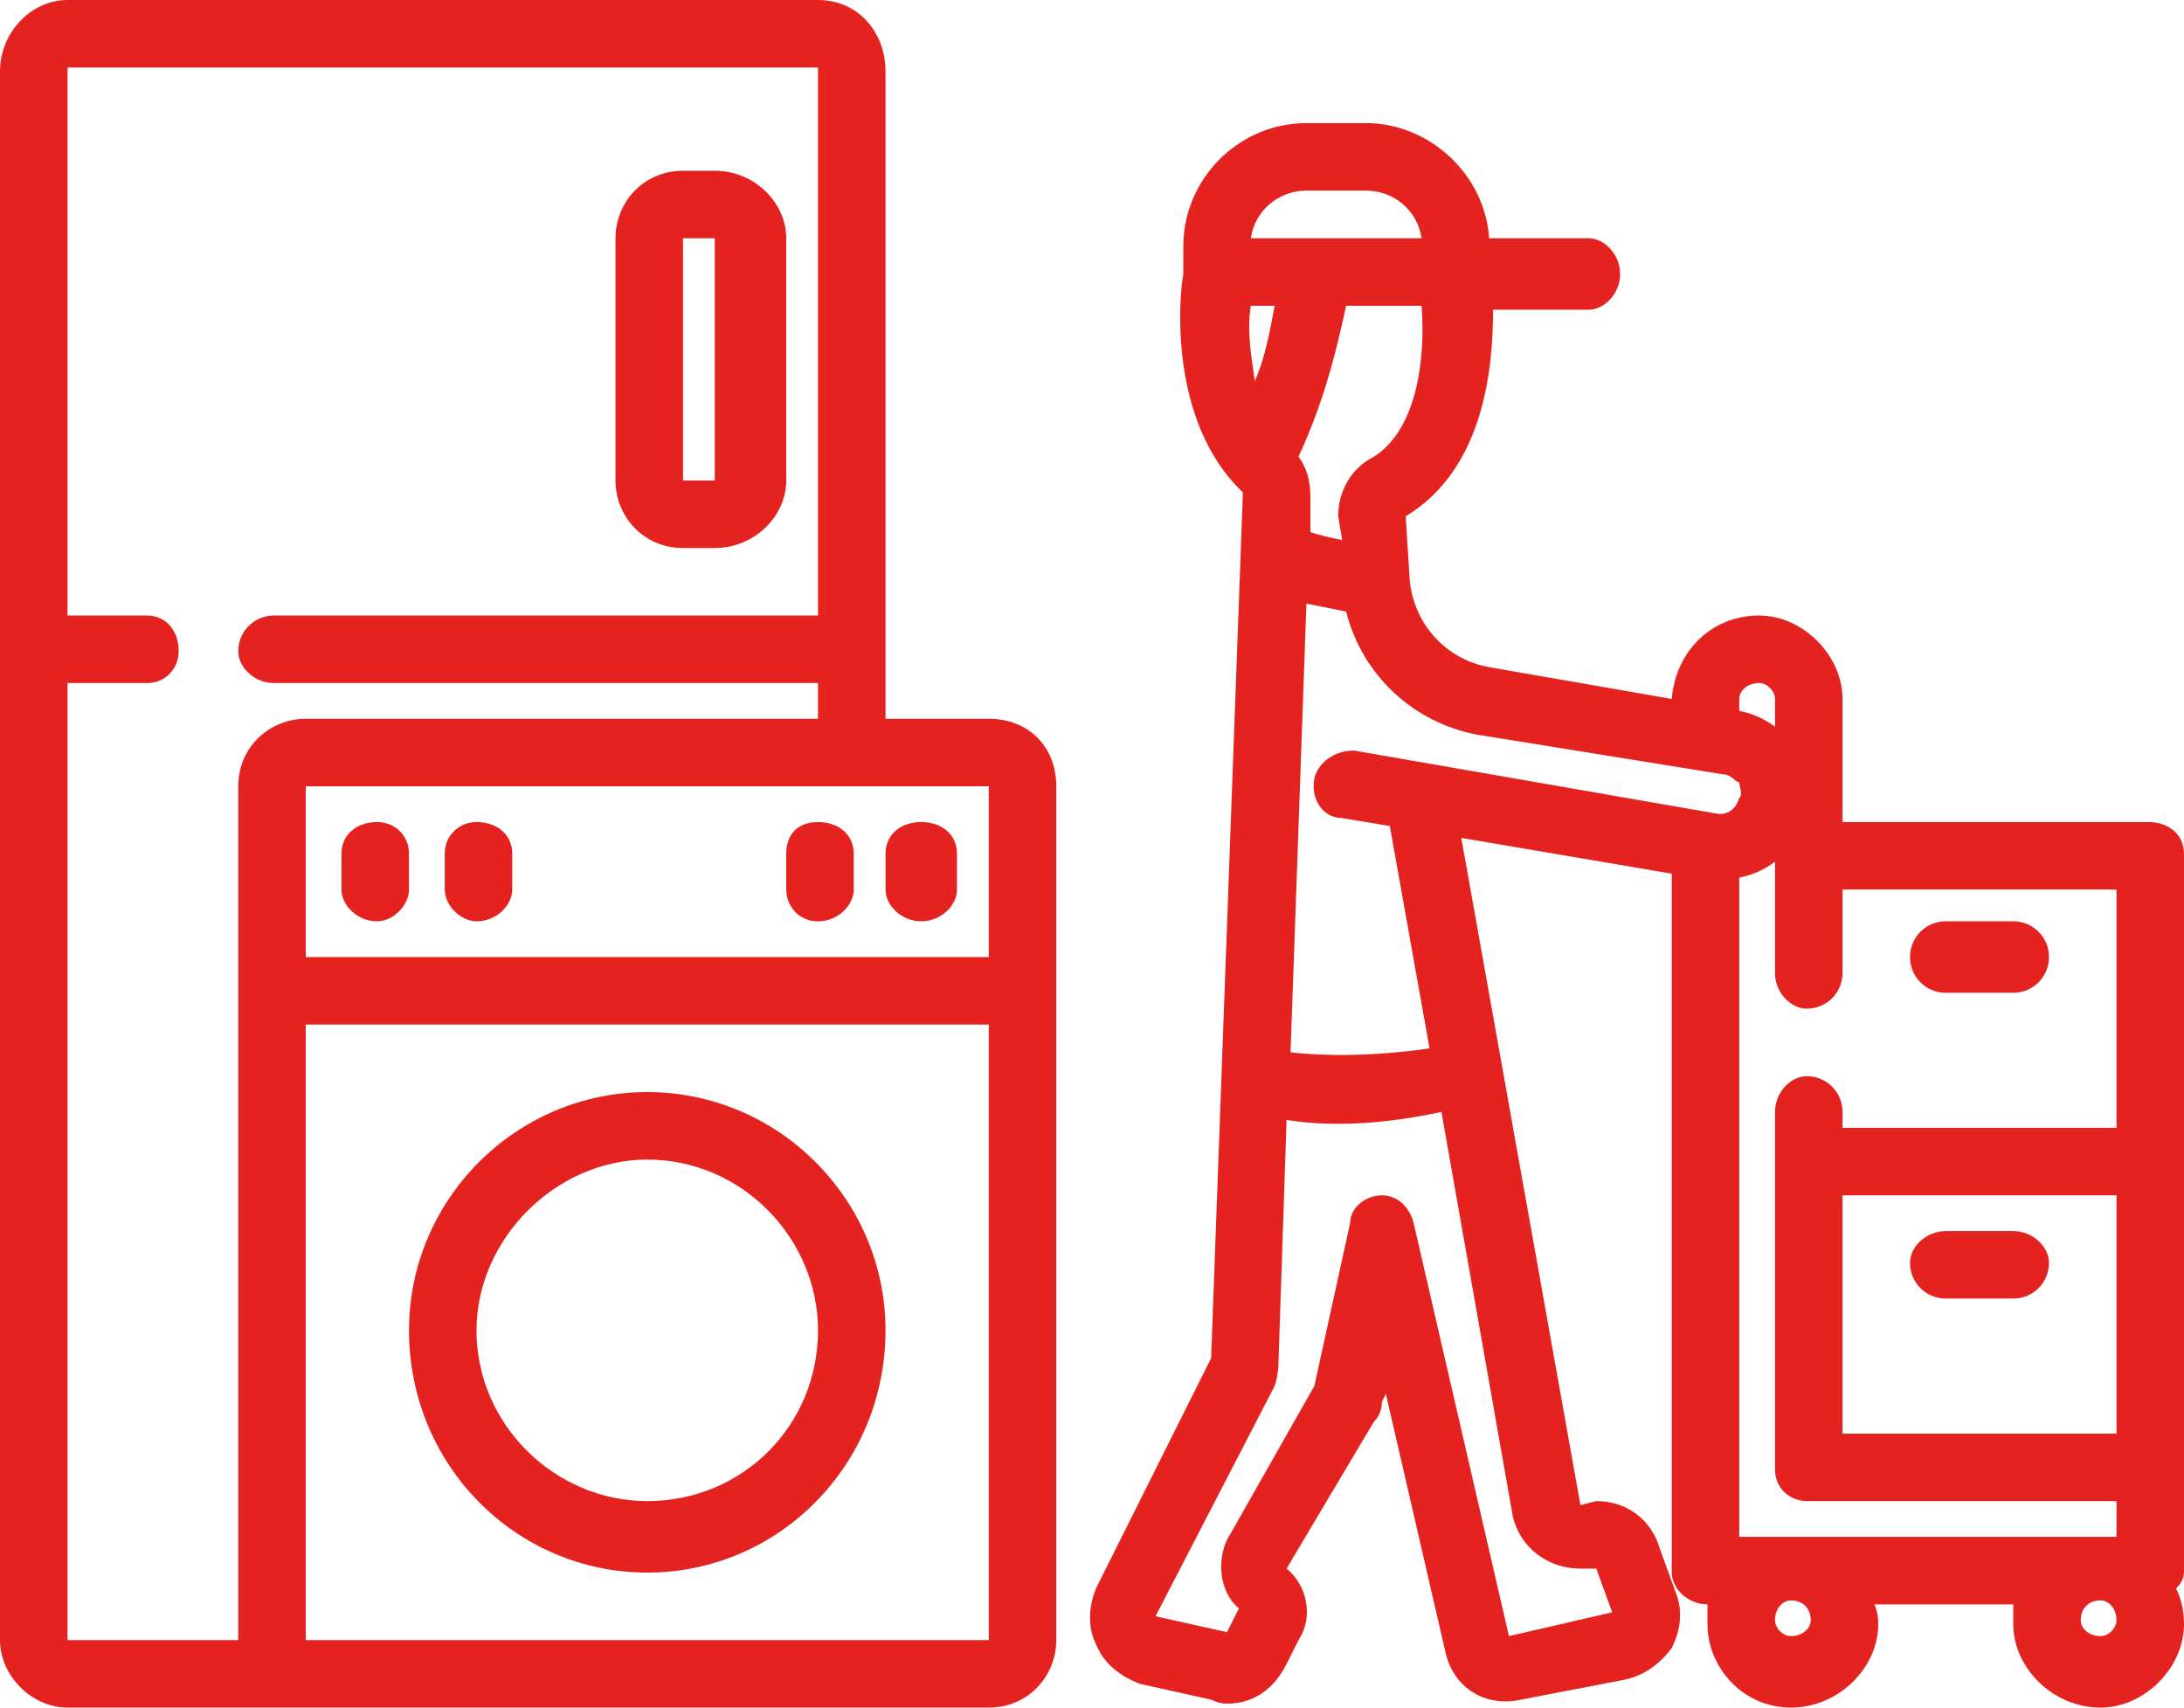
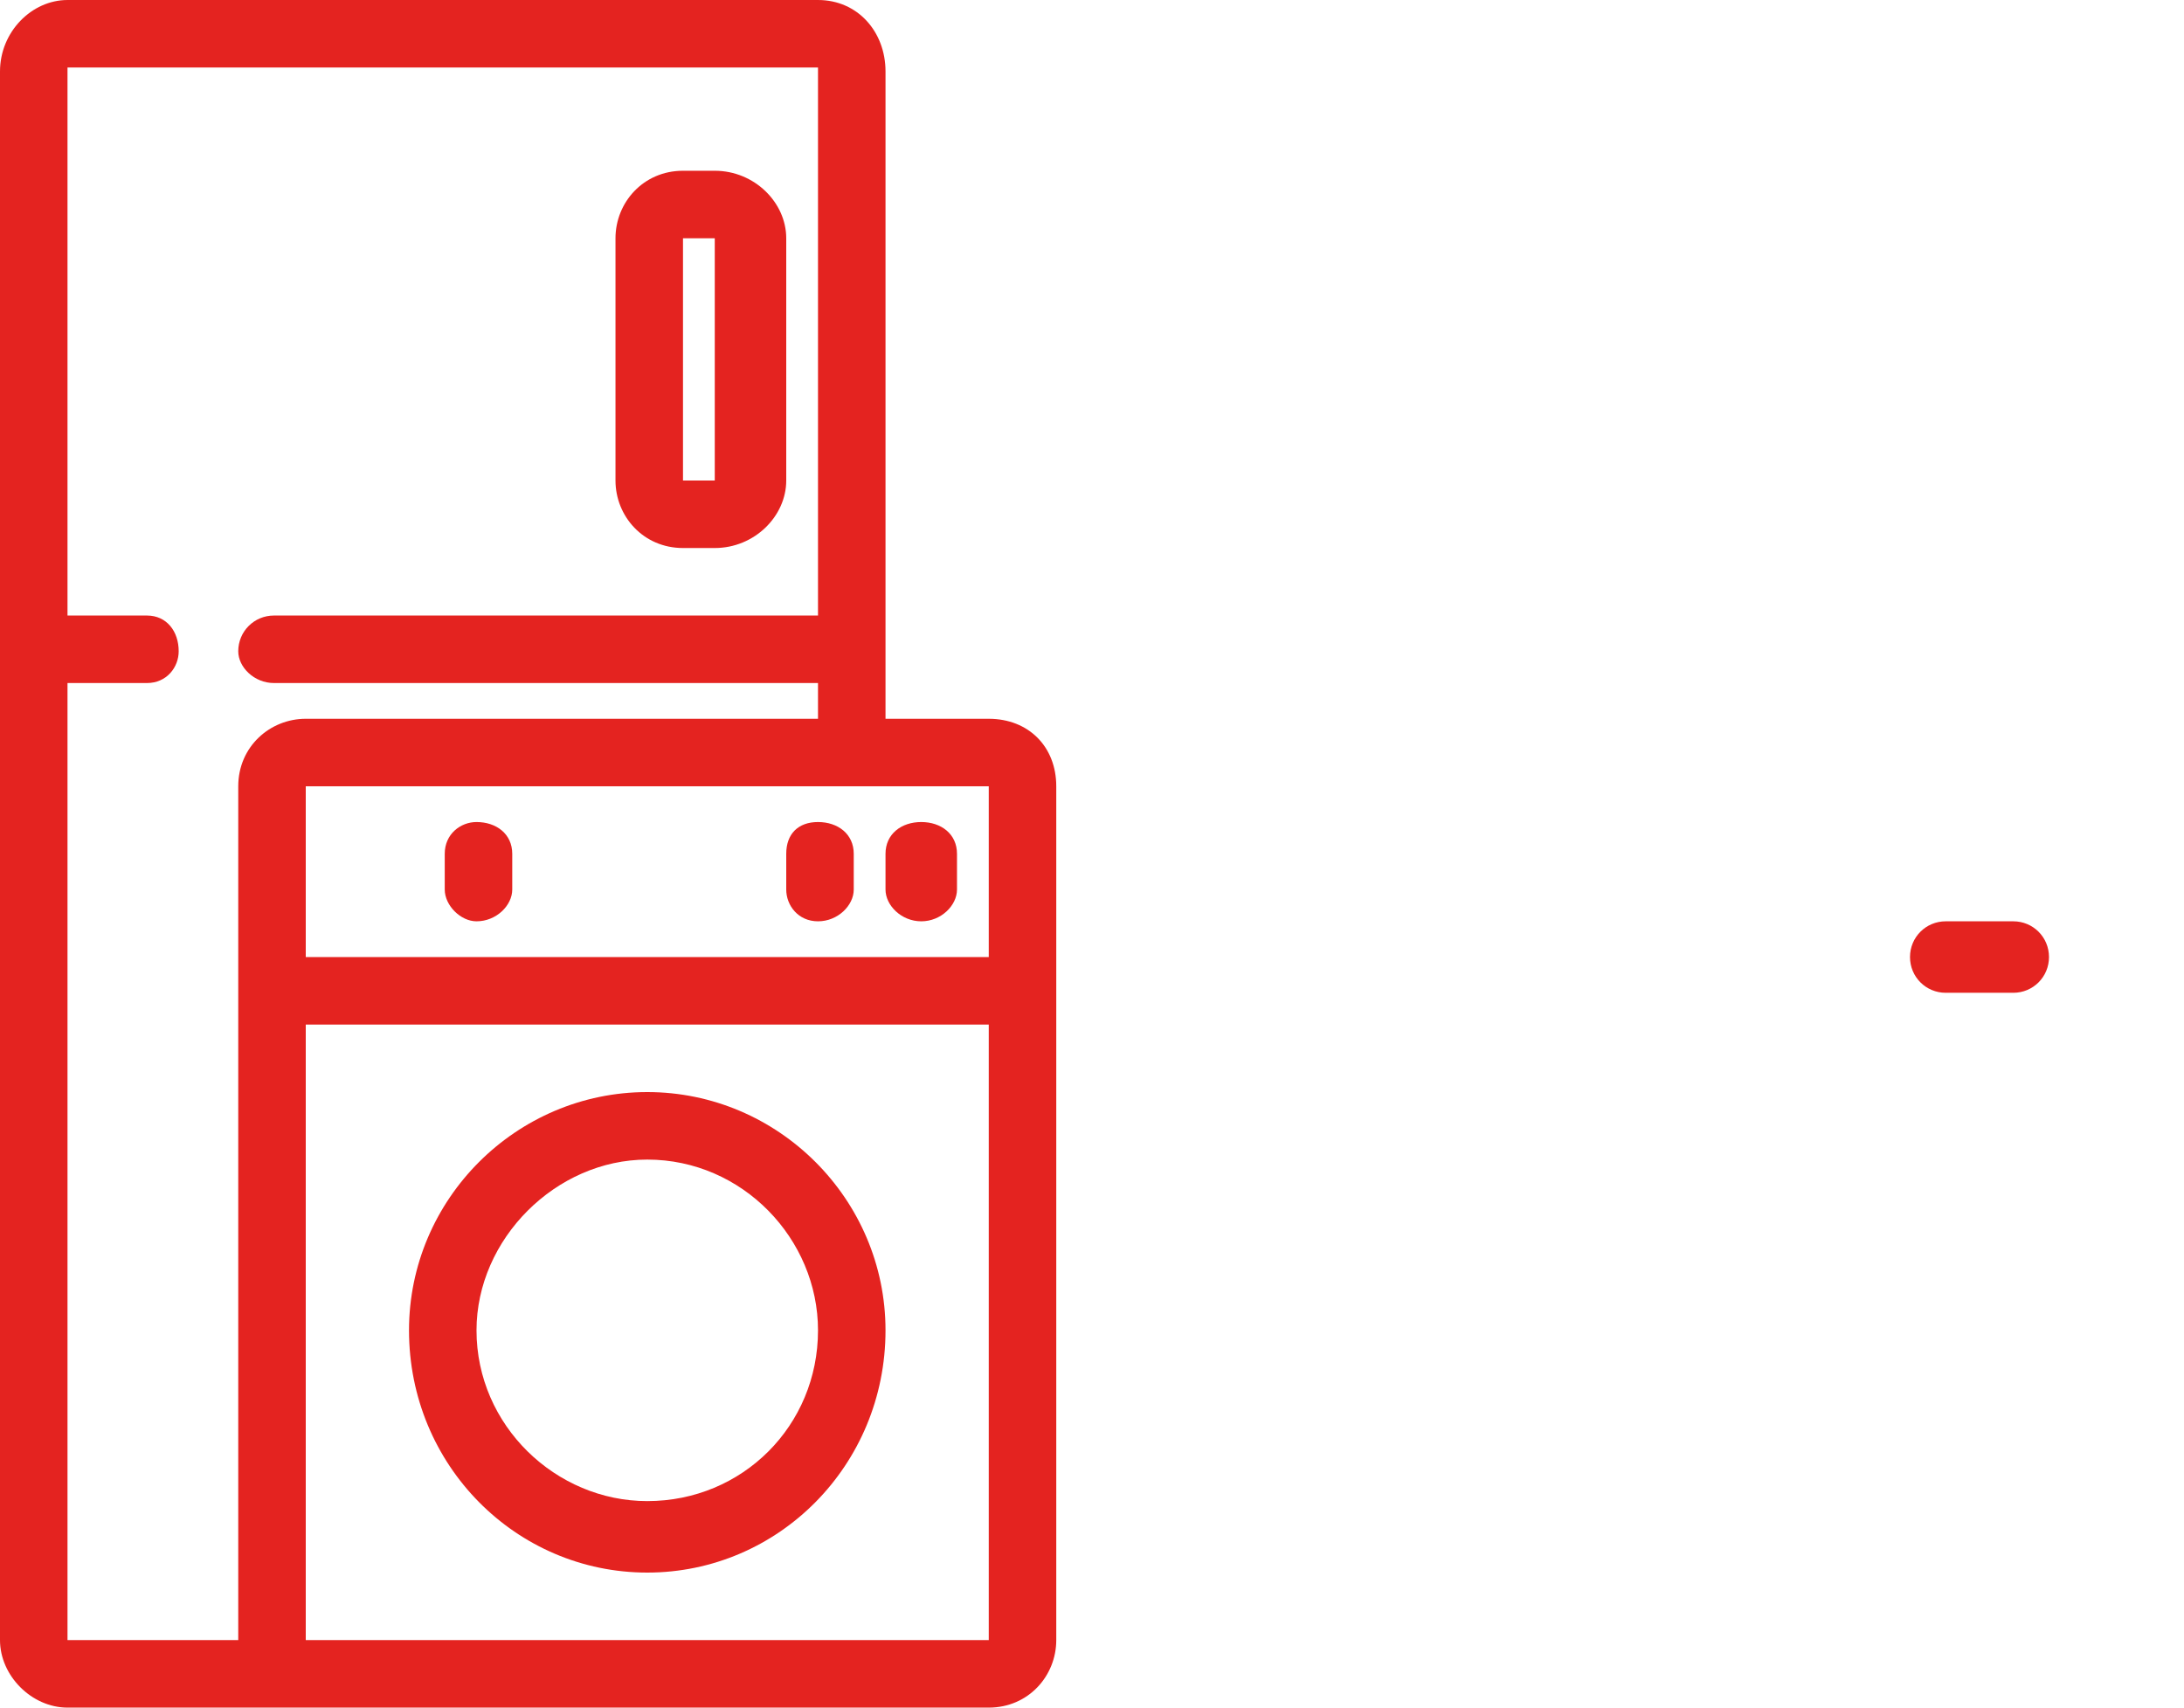
<svg xmlns="http://www.w3.org/2000/svg" version="1.2" viewBox="0 0 55 43" width="55" height="43">
  <title>card-2-svg</title>
  <defs>
    <clipPath clipPathUnits="userSpaceOnUse" id="cp1">
      <path d="m0-12h55v55h-55z" />
    </clipPath>
  </defs>
  <style>
		.s0 { fill: #e42320 } 
	</style>
  <g id="Clip-Path: Outline" clip-path="url(#cp1)">
    <g id="Outline">
      <path id="Vector" fill-rule="evenodd" class="s0" d="m0 41.3v-39.5c0-1 0.8-1.8 1.7-1.8h18.9c1 0 1.7 0.8 1.7 1.8v16.3h2.6c1 0 1.7 0.7 1.7 1.7v21.5c0 0.9-0.7 1.7-1.7 1.7h-23.2c-0.9 0-1.7-0.8-1.7-1.7zm24.9 0v-15.5h-17.2v15.5zm0-21.5h-17.2v4.3h17.2zm-23.2-18.1v13.8h2c0.5 0 0.8 0.4 0.8 0.9 0 0.4-0.3 0.8-0.8 0.8h-2v24.1h4.3v-21.5c0-1 0.8-1.7 1.7-1.7h12.9v-0.9h-13.7c-0.5 0-0.9-0.4-0.9-0.8 0-0.5 0.4-0.9 0.9-0.9h13.7v-13.8z" />
      <path id="Vector_2" fill-rule="evenodd" class="s0" d="m15.5 12.1v-6.1c0-0.9 0.7-1.7 1.7-1.7h0.8c1 0 1.8 0.8 1.8 1.7v6.1c0 0.9-0.8 1.7-1.8 1.7h-0.8c-1 0-1.7-0.8-1.7-1.7zm1.7 0h0.8v-6.1h-0.8z" />
      <path id="Vector_3" class="s0" d="m23.2 23.2c0.5 0 0.9-0.4 0.9-0.8v-0.9c0-0.5-0.4-0.8-0.9-0.8-0.5 0-0.9 0.3-0.9 0.8v0.9c0 0.4 0.4 0.8 0.9 0.8z" />
      <path id="Vector_4" class="s0" d="m20.6 23.2c0.5 0 0.9-0.4 0.9-0.8v-0.9c0-0.5-0.4-0.8-0.9-0.8-0.5 0-0.8 0.3-0.8 0.8v0.9c0 0.4 0.3 0.8 0.8 0.8z" />
      <path id="Vector_5" class="s0" d="m12 23.2c0.5 0 0.9-0.4 0.9-0.8v-0.9c0-0.5-0.4-0.8-0.9-0.8-0.4 0-0.8 0.3-0.8 0.8v0.9c0 0.4 0.4 0.8 0.8 0.8z" />
-       <path id="Vector_6" class="s0" d="m9.5 23.2c0.4 0 0.8-0.4 0.8-0.8v-0.9c0-0.5-0.4-0.8-0.8-0.8-0.5 0-0.9 0.3-0.9 0.8v0.9c0 0.4 0.4 0.8 0.9 0.8z" />
-       <path id="Vector_7" fill-rule="evenodd" class="s0" d="m55 21.5v18.1q0 0.2-0.2 0.4 0.2 0.4 0.2 0.9c0 1.1-1 2.1-2.1 2.1-1.2 0-2.2-1-2.2-2.1q0-0.3 0-0.5h-3.5q0.1 0.2 0.1 0.5c0 1.1-1 2.1-2.2 2.1-1.2 0-2.1-1-2.1-2.1q0-0.3 0-0.5c-0.5 0-0.9-0.4-0.9-0.8v-17.6l-5.3-0.9 3 16.8 0.4-0.1c0.8 0 1.4 0.5 1.6 1.2l0.4 1.1c0.2 0.5 0.1 1-0.1 1.4-0.3 0.4-0.7 0.7-1.2 0.8l-2.6 0.5c-0.9 0.2-1.7-0.3-1.9-1.2l-1.5-6.5-0.1 0.2q0 0.3-0.2 0.5l-2.2 3.7c0.5 0.4 0.7 1.2 0.3 1.8l-0.3 0.6c-0.3 0.6-0.8 1-1.5 1q-0.2 0-0.4-0.1l-1.8-0.4c-0.5-0.2-0.9-0.5-1.1-1-0.2-0.4-0.2-0.9 0-1.4l2.9-5.8 0.8-21.8c-1.9-1.8-1.6-5-1.5-5.5v-0.7c0-1.7 1.4-3.1 3.1-3.1h1.5c1.6 0 3 1.3 3.1 2.9h2.5c0.4 0 0.8 0.4 0.8 0.9 0 0.5-0.4 0.9-0.8 0.9h-2.4c0 1.4-0.2 4-2.2 5.2l0.1 1.6c0.1 1.1 0.9 2 2 2.2l4.6 0.8c0.1-1.2 1-2.1 2.2-2.1 1.1 0 2.1 1 2.1 2.1v3.1h7.7c0.5 0 0.9 0.3 0.9 0.8zm-9.5 3.9c-0.4 0-0.8-0.4-0.8-0.9v-2.8q-0.4 0.3-0.9 0.4v16.6h9.5v-0.9h-7.8c-0.4 0-0.8-0.3-0.8-0.8v-9c0-0.5 0.4-0.9 0.8-0.9 0.5 0 0.9 0.4 0.9 0.9v0.4h6.9v-6h-6.9v2.1c0 0.5-0.4 0.9-0.9 0.9zm0.9 10.7h6.9v-6h-6.9zm-2.6-18.5v0.3q0.5 0.1 0.9 0.4v-0.7c0-0.2-0.2-0.4-0.4-0.4-0.3 0-0.5 0.2-0.5 0.4zm-8-9.9h-1.9c-0.2 0.9-0.5 2.3-1.2 3.8q0.3 0.4 0.3 1v0.9q0.3 0.1 0.8 0.2l-0.1-0.6c0-0.6 0.3-1.2 0.9-1.5 1.1-0.7 1.3-2.5 1.2-3.8zm-4.2 1.9c0.3-0.7 0.4-1.4 0.5-1.9h-0.6c-0.1 0.6 0 1.2 0.1 1.9zm-0.1-3.6h4.3c-0.1-0.7-0.7-1.2-1.4-1.2h-1.5c-0.7 0-1.3 0.5-1.4 1.2zm6.6 32.2l-1.8-10.2q-1.4 0.3-2.6 0.3-0.7 0-1.3-0.1l-0.2 6q0 0.4-0.1 0.7l-3 5.8 1.8 0.4 0.3-0.6c-0.5-0.4-0.6-1.3-0.2-1.9l2.1-3.7 0.9-4.1c0-0.4 0.4-0.7 0.8-0.7 0.4 0 0.7 0.3 0.8 0.7l2.4 10.4 2.6-0.6-0.4-1.1h-0.4c-0.8 0-1.5-0.5-1.7-1.3zm-3.1-17.4l-1.2-0.2c-0.5 0-0.8-0.5-0.7-1 0.1-0.4 0.5-0.7 1-0.7l9.2 1.6c0.2 0 0.4-0.1 0.5-0.4 0.1-0.1 0-0.3 0-0.4-0.1 0-0.2-0.2-0.4-0.2l-6.2-1c-1.6-0.3-2.9-1.5-3.3-3.1q-0.5-0.1-1-0.2l-0.4 11.3c0.9 0.1 2.1 0.1 3.5-0.1zm10.1 19.5c-0.2 0-0.4 0.2-0.4 0.5 0 0.2 0.2 0.4 0.4 0.4 0.3 0 0.5-0.2 0.5-0.4 0-0.3-0.2-0.5-0.5-0.5zm8.2 0.5c0-0.3-0.2-0.5-0.4-0.5-0.3 0-0.5 0.2-0.5 0.5 0 0.2 0.2 0.4 0.5 0.4 0.2 0 0.4-0.2 0.4-0.4z" />
      <path id="Vector_8" class="s0" d="m49 25h1.7c0.5 0 0.9-0.4 0.9-0.9 0-0.5-0.4-0.9-0.9-0.9h-1.7c-0.5 0-0.9 0.4-0.9 0.9 0 0.5 0.4 0.9 0.9 0.9z" />
-       <path id="Vector_9" class="s0" d="m50.7 31h-1.7c-0.5 0-0.9 0.4-0.9 0.8 0 0.5 0.4 0.9 0.9 0.9h1.7c0.5 0 0.9-0.4 0.9-0.9 0-0.4-0.4-0.8-0.9-0.8z" />
      <path id="Vector_10" fill-rule="evenodd" class="s0" d="m22.3 33.5c0 3.4-2.7 6.1-6 6.1-3.3 0-6-2.7-6-6.1 0-3.3 2.7-6 6-6 3.3 0 6 2.7 6 6zm-1.7 0c0-2.3-1.9-4.3-4.3-4.3-2.3 0-4.3 2-4.3 4.3 0 2.4 2 4.3 4.3 4.3 2.4 0 4.3-1.9 4.3-4.3z" />
    </g>
  </g>
</svg>